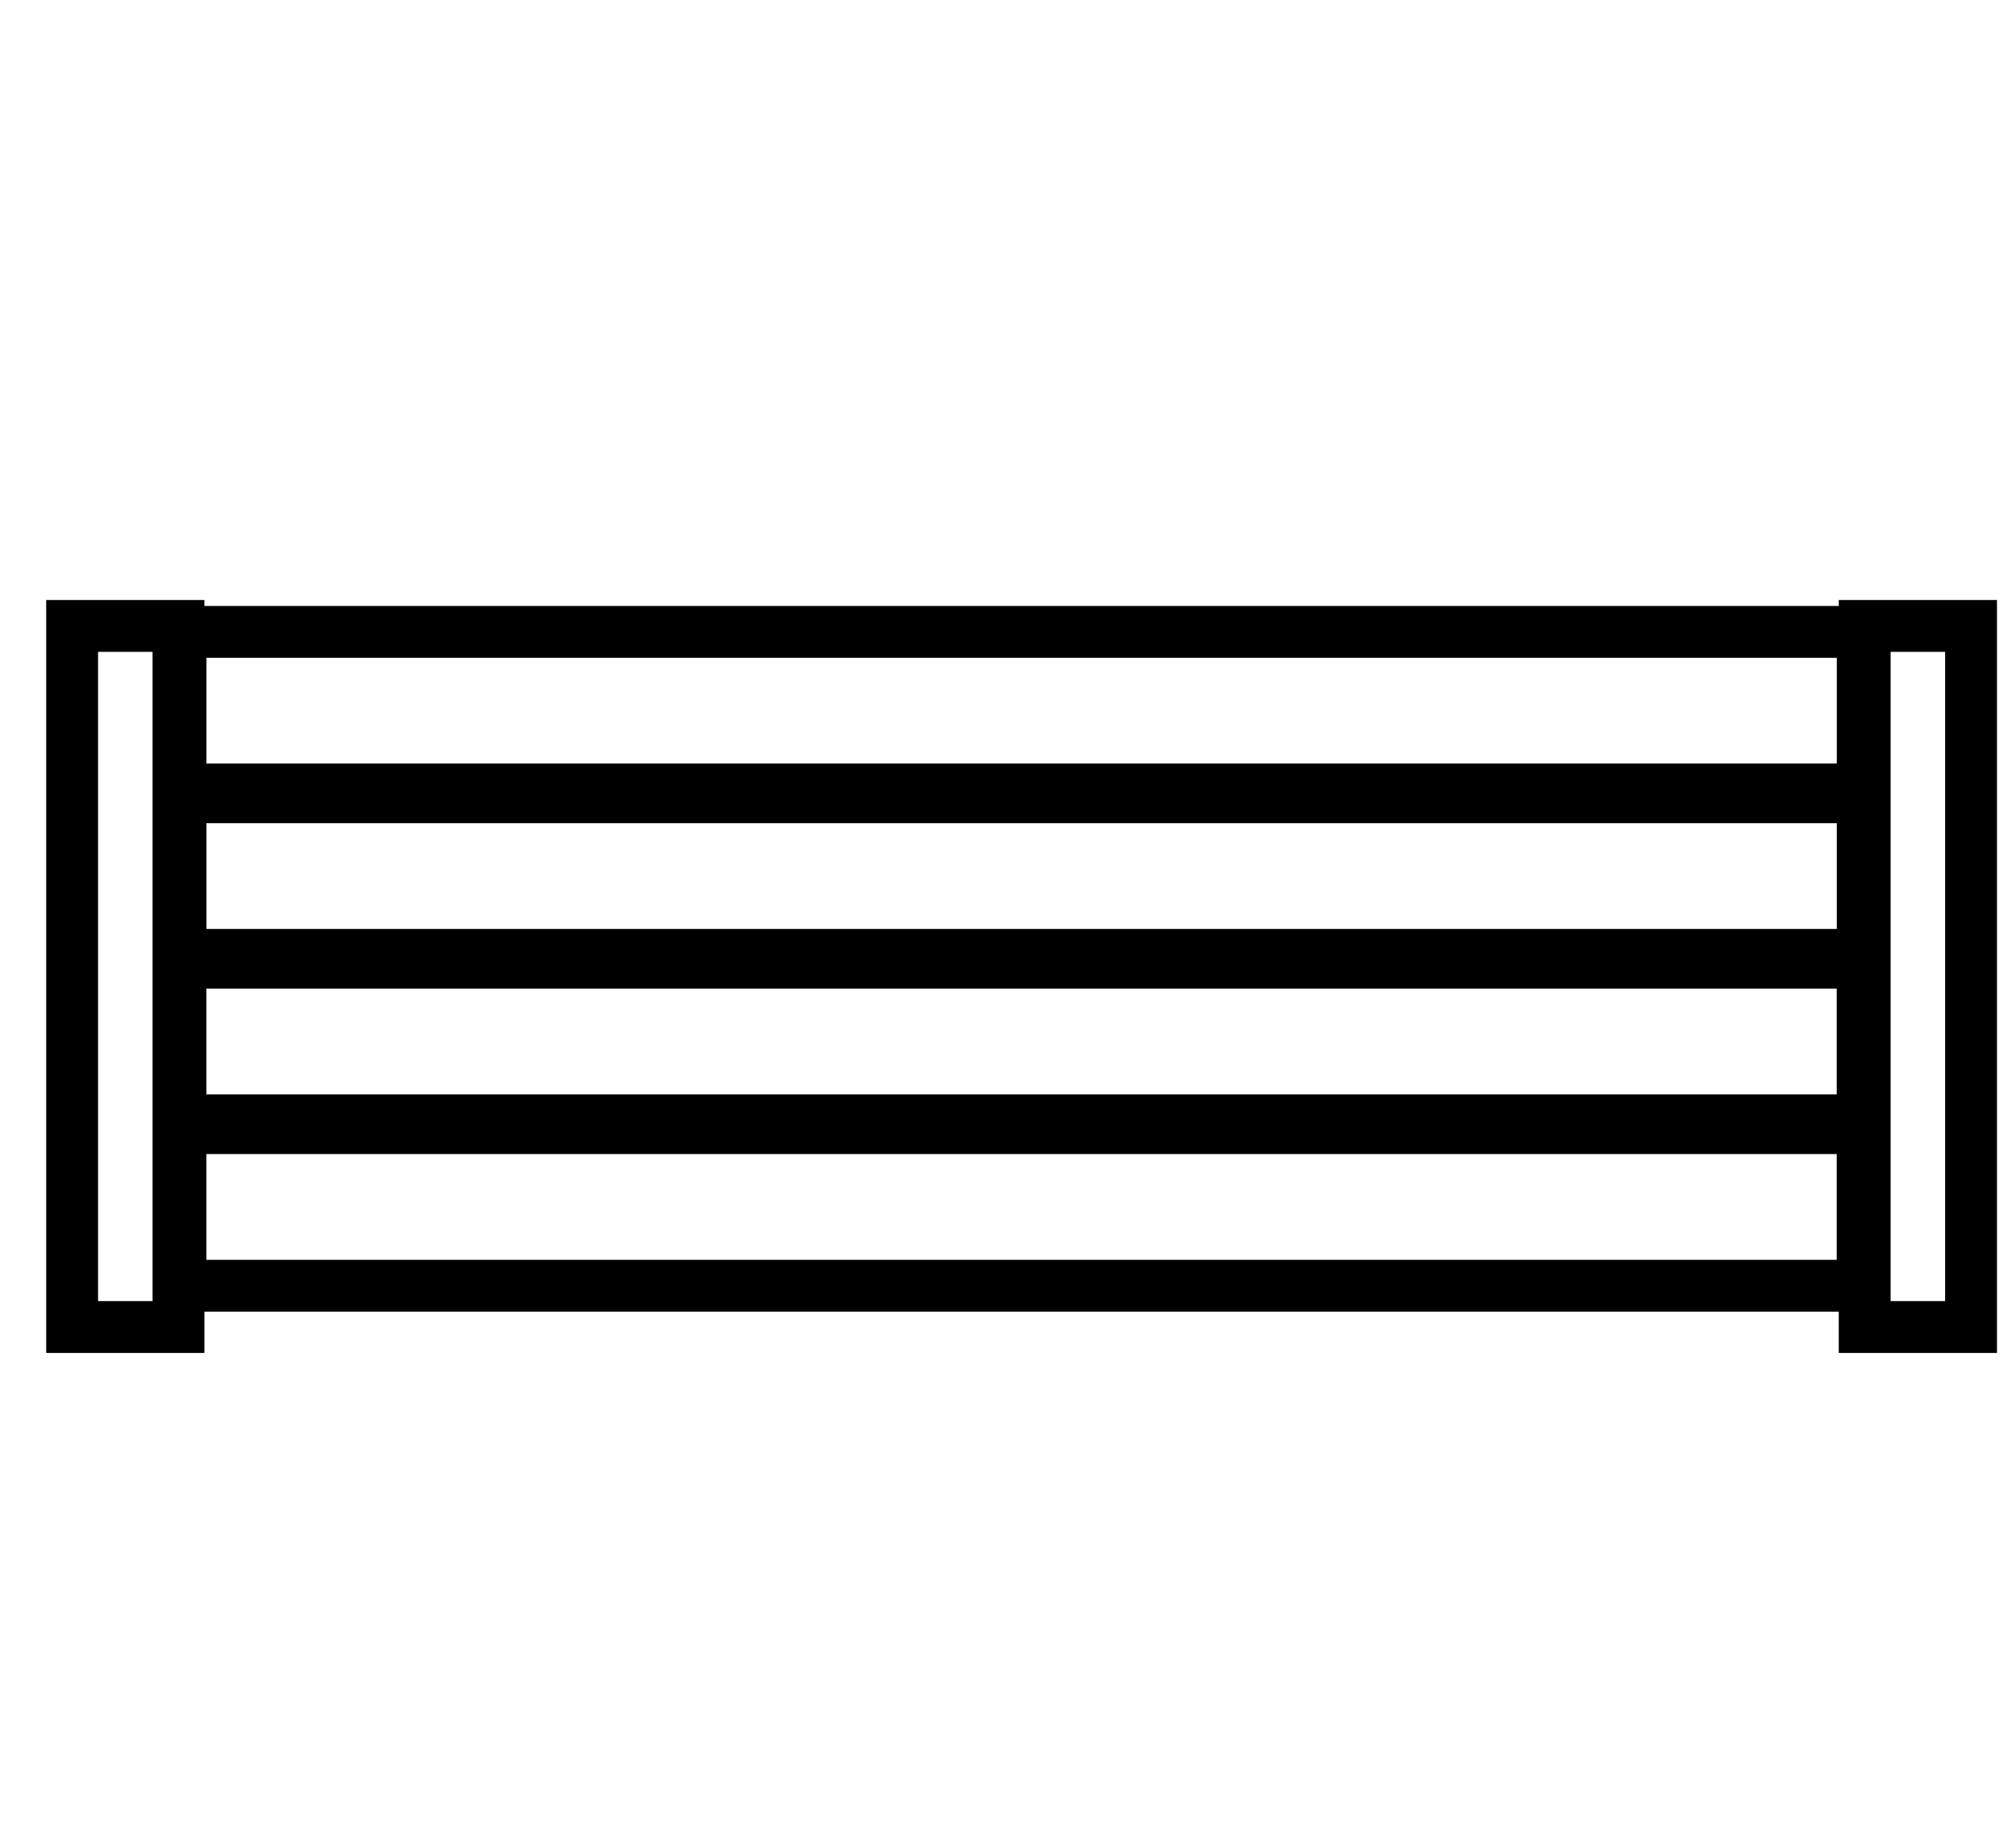
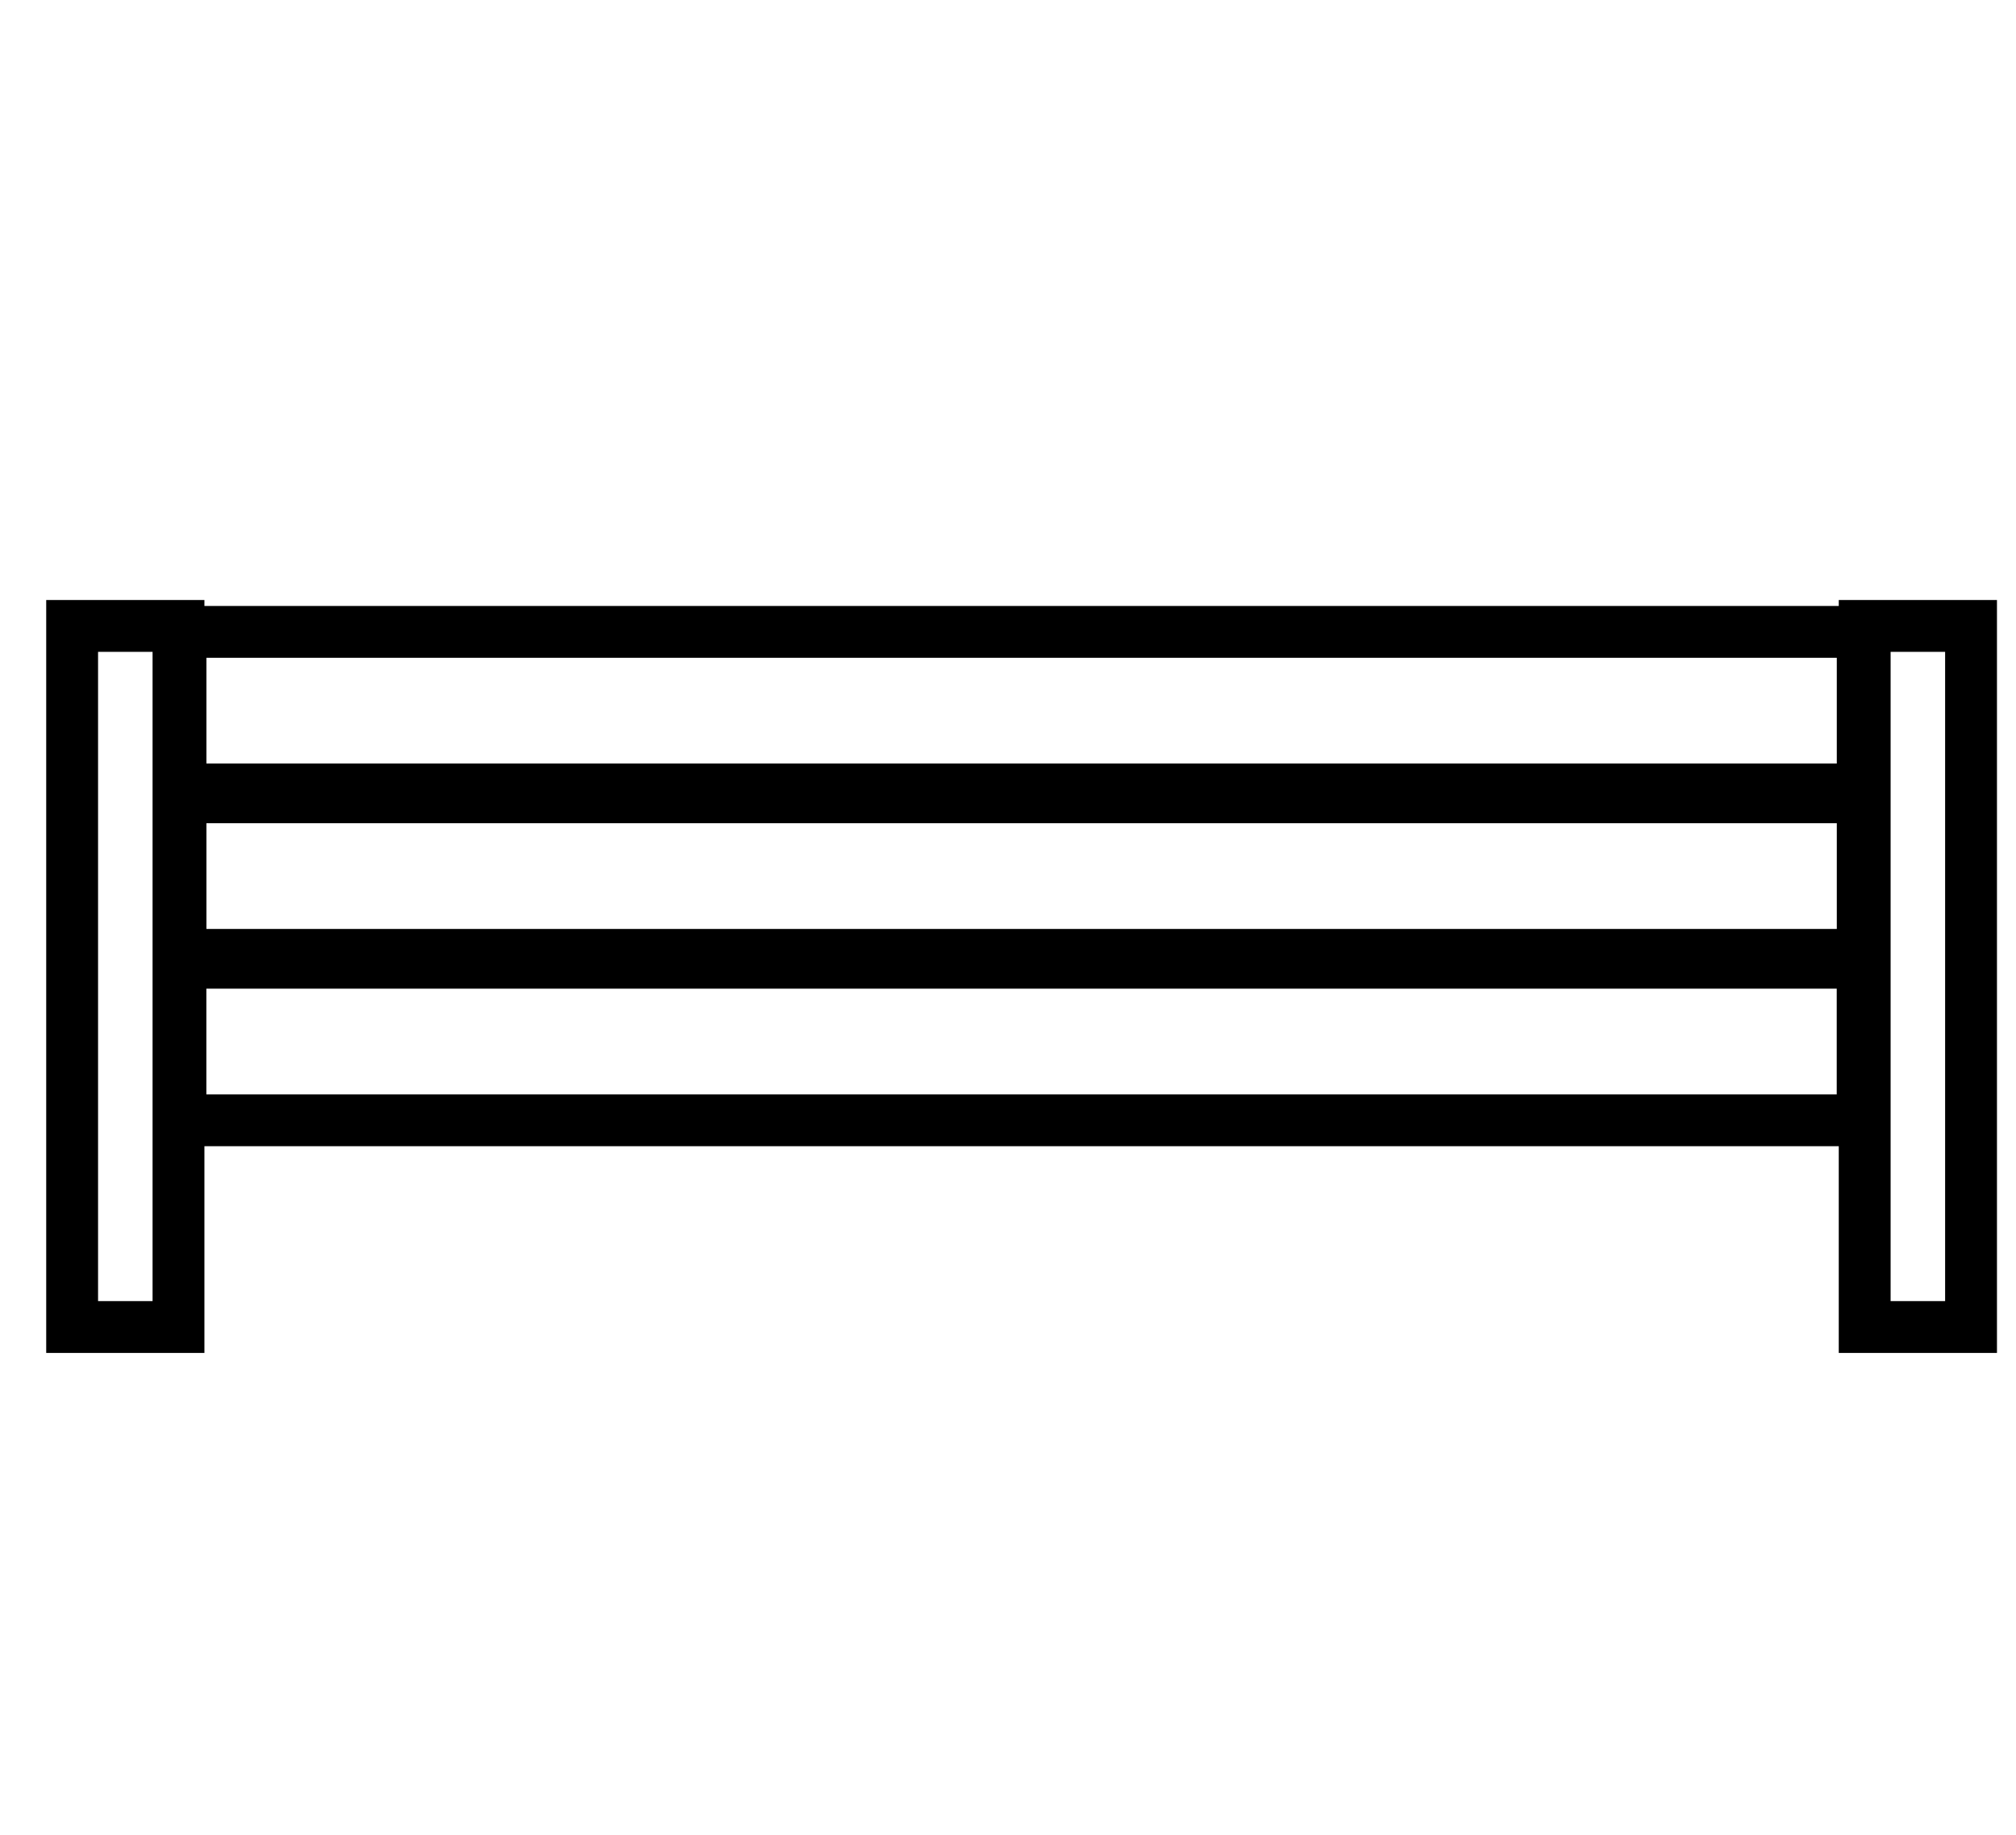
<svg xmlns="http://www.w3.org/2000/svg" version="1.1" baseProfile="basic" id="Layer_1" x="0px" y="0px" viewBox="0 0 272.2 247.78" xml:space="preserve">
  <style type="text/css">
	.st0{fill:none;stroke:#000000;stroke-width:7;stroke-miterlimit:10;}
</style>
  <rect x="127.3" y="-17.6" transform="matrix(-1.836970e-16 1 -1 -1.836970e-16 233.904 -41.968)" class="st0" width="21.28" height="227.13" />
  <rect x="127.3" y="4.74" transform="matrix(-1.836970e-16 1 -1 -1.836970e-16 256.245 -19.628)" class="st0" width="21.28" height="227.13" />
  <rect x="127.3" y="27.09" transform="matrix(-1.836970e-16 1 -1 -1.836970e-16 278.585 2.713)" class="st0" width="21.28" height="227.13" />
-   <rect x="127.3" y="49.43" transform="matrix(-1.836970e-16 1 -1 -1.836970e-16 300.925 25.053)" class="st0" width="21.28" height="227.13" />
  <rect x="9.74" y="84.53" class="st0" width="14.36" height="94.68" />
  <rect x="251.77" y="84.53" class="st0" width="14.36" height="94.68" />
</svg>